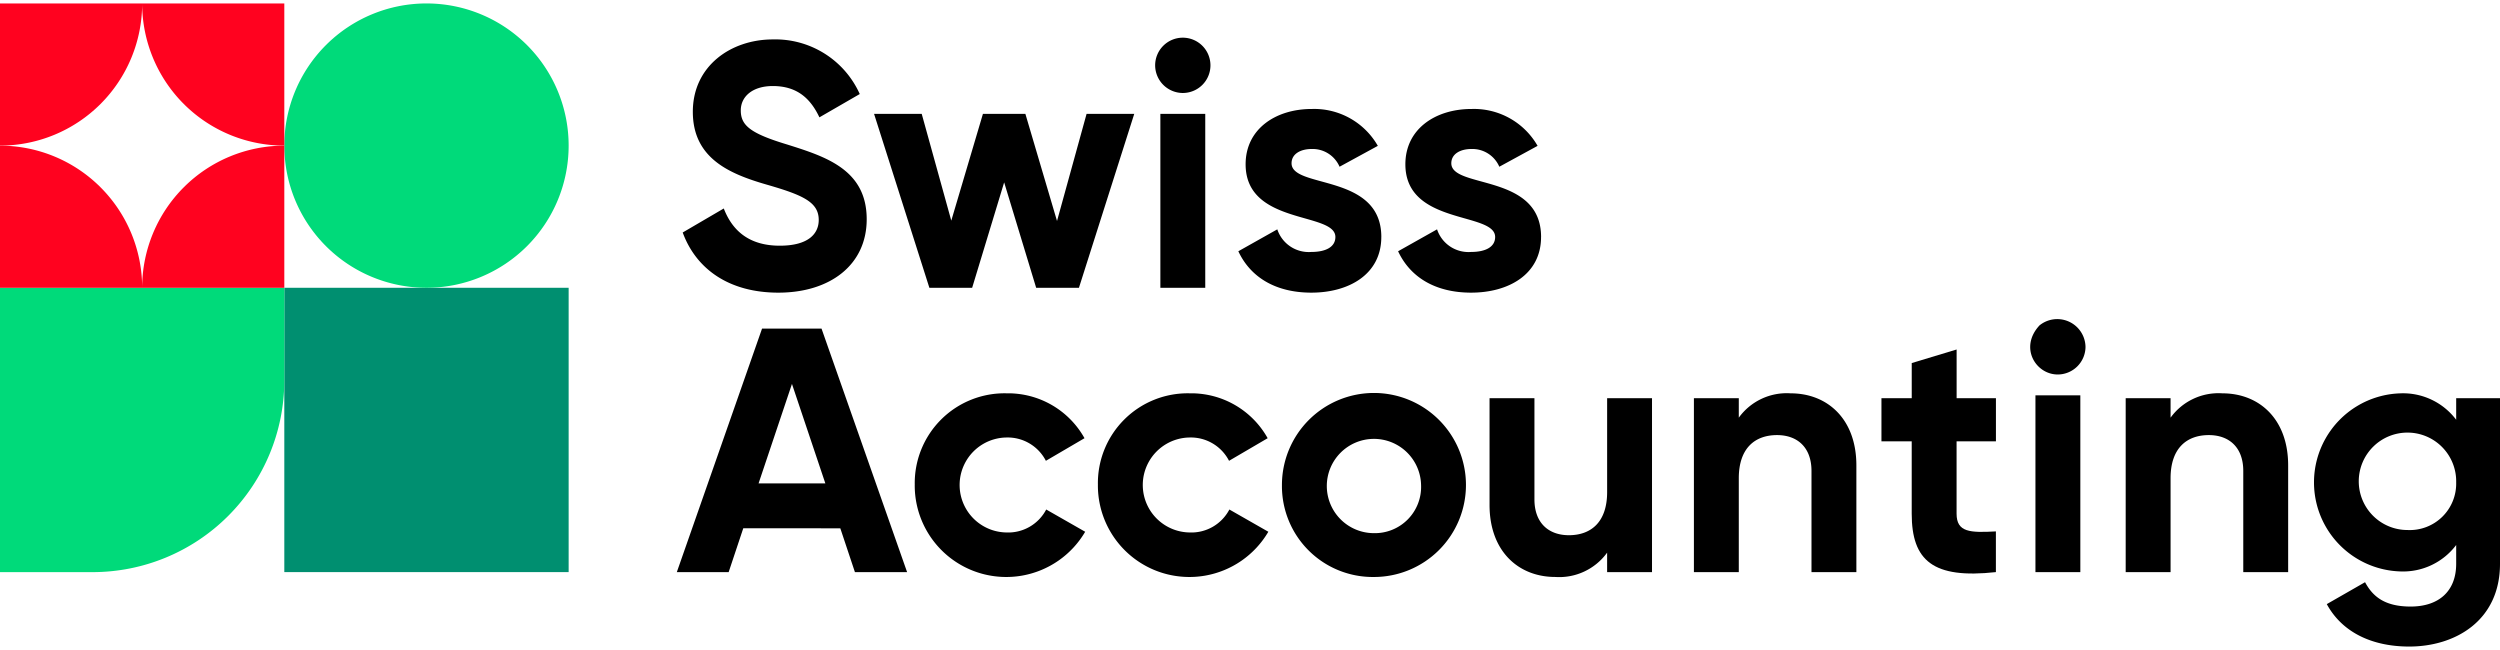
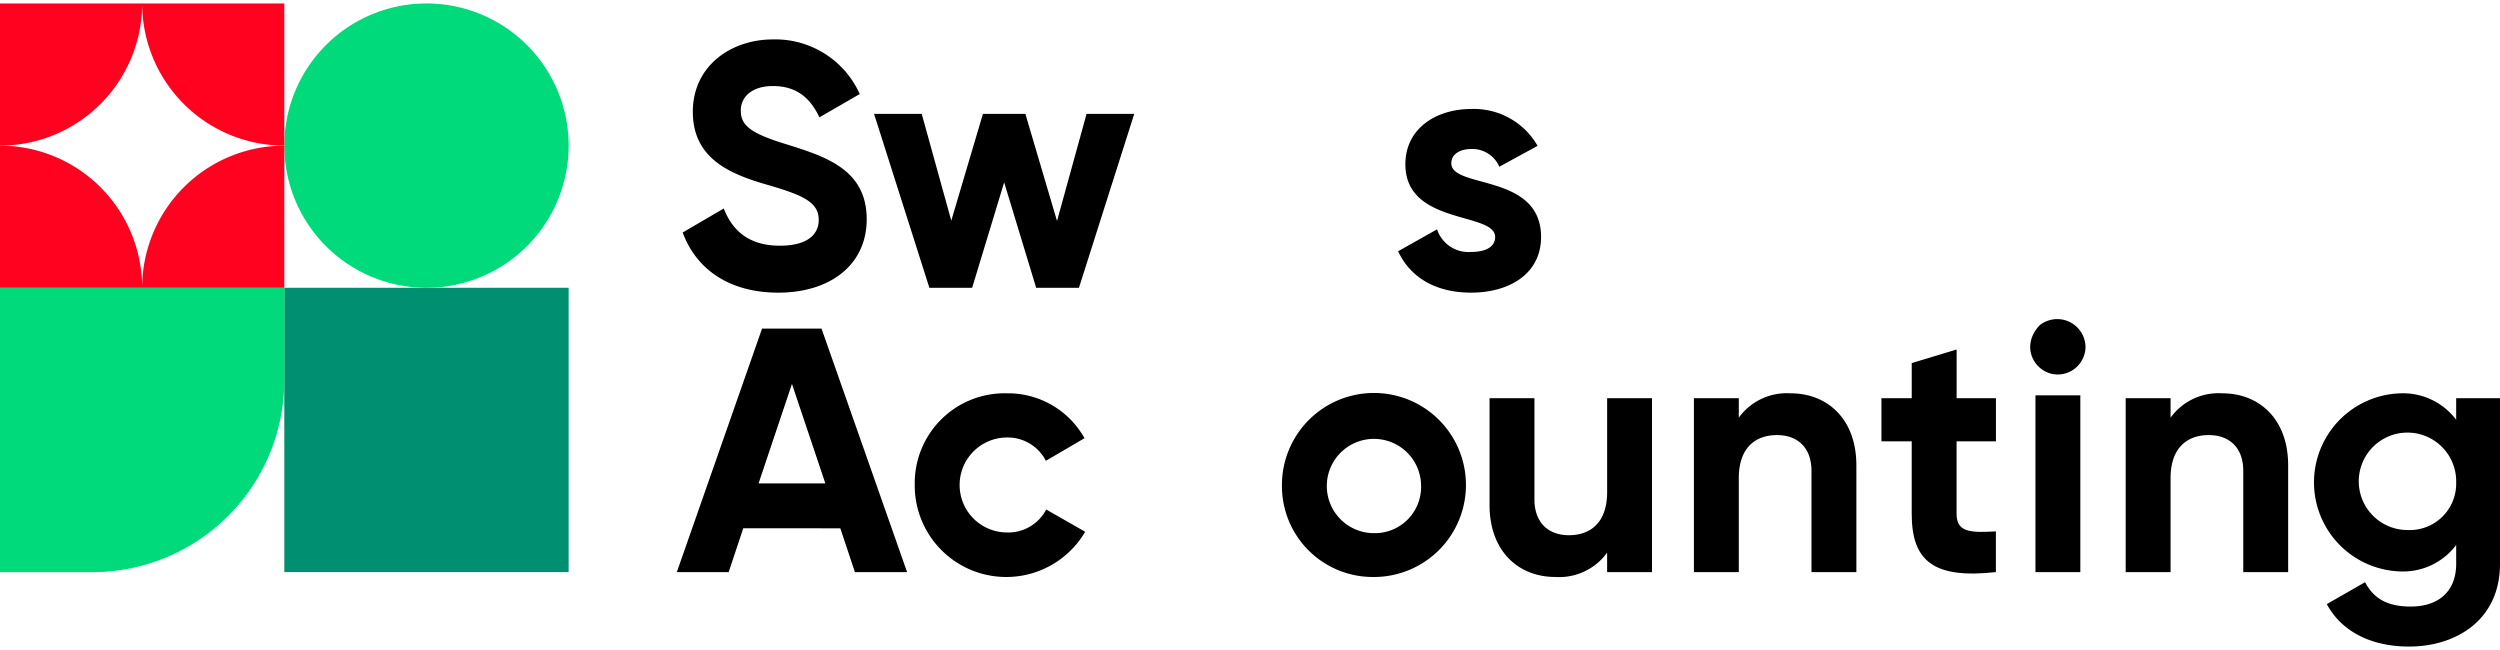
<svg xmlns="http://www.w3.org/2000/svg" width="150" height="39" viewBox="0 0 306.336 78.802">
  <defs>
    <clipPath id="a">
      <path data-name="Rechteck 423" fill="none" d="M0 0h306.336v78.802H0z" />
    </clipPath>
  </defs>
  <path data-name="Rechteck 422" fill="#008f70" d="M34.838 34.84h34.84v34.84h-34.84z" />
  <g data-name="Gruppe 580">
    <g data-name="Gruppe 579" clip-path="url(#a)">
      <path data-name="Pfad 284" d="M11.342 69.68H0V34.84h34.838v11.343a23.5 23.5 0 01-23.5 23.5" fill="#00da7a" />
      <path data-name="Pfad 285" d="M52.258 34.84a17.42 17.42 0 1117.42-17.42 17.42 17.42 0 01-17.42 17.42" fill="#00da7a" />
      <path data-name="Pfad 286" d="M17.419 34.832A17.419 17.419 0 000 17.425v17.42h34.838v-17.42a17.419 17.419 0 00-17.419 17.412" fill="#ff021f" />
      <path data-name="Pfad 287" d="M17.419 0H0v17.42A17.419 17.419 0 0017.419.008 17.419 17.419 0 0034.838 17.42V0z" fill="#ff021f" />
      <path data-name="Pfad 288" d="M83.658 28.063l5.03-2.941c1.066 2.771 3.154 4.561 6.862 4.561 3.538 0 4.773-1.492 4.773-3.154 0-2.216-2-3.069-6.435-4.347-4.561-1.321-8.993-3.24-8.993-8.909 0-5.626 4.689-8.865 9.8-8.865A11.341 11.341 0 01105.35 11.1l-4.944 2.856c-1.066-2.259-2.686-3.836-5.712-3.836-2.472 0-3.922 1.278-3.922 2.983 0 1.833 1.151 2.813 5.669 4.177 4.731 1.492 9.76 3.069 9.76 9.164 0 5.583-4.475 8.993-10.826 8.993-6.1 0-10.1-2.941-11.721-7.374" />
      <path data-name="Pfad 289" d="M138.985 13.528l-6.777 21.311h-5.243l-3.921-12.915-3.921 12.915h-5.243l-6.777-21.311h5.839l3.624 13.085 3.878-13.085h5.2l3.878 13.128 3.623-13.128z" />
-       <path data-name="Pfad 290" d="M142.185 13.529h5.5V34.84h-5.5zm-.639-5.925a3.388 3.388 0 113.367 3.367 3.4 3.4 0 01-3.367-3.367" />
-       <path data-name="Pfad 291" d="M169.257 28.617c0 4.6-4.007 6.82-8.567 6.82-4.262 0-7.416-1.79-8.951-5.072l4.774-2.685a4.06 4.06 0 004.177 2.77c1.748 0 2.941-.6 2.941-1.833 0-3.111-11-1.406-11-8.908 0-4.347 3.708-6.777 8.1-6.777a8.976 8.976 0 018.1 4.518l-4.689 2.558a3.6 3.6 0 00-3.41-2.174c-1.364 0-2.472.6-2.472 1.748 0 3.154 11 1.193 11 9.036" />
      <path data-name="Pfad 292" d="M188.832 28.617c0 4.6-4.006 6.82-8.567 6.82-4.262 0-7.416-1.79-8.95-5.072l4.774-2.685a4.059 4.059 0 004.177 2.77c1.748 0 2.941-.6 2.941-1.833 0-3.111-11-1.406-11-8.908 0-4.347 3.708-6.777 8.1-6.777a8.976 8.976 0 018.1 4.518l-4.689 2.558a3.6 3.6 0 00-3.41-2.174c-1.364 0-2.472.6-2.472 1.748 0 3.154 11 1.193 11 9.036" />
      <path data-name="Pfad 293" d="M101.134 58.812l-4.092-12.19-4.092 12.19zm1.833 5.5H91.075l-1.79 5.37h-6.351l10.443-29.837h7.289l10.485 29.836h-6.394z" />
      <path data-name="Pfad 294" d="M112.09 59.025a11.006 11.006 0 0111.252-11.253 10.728 10.728 0 019.547 5.5l-4.732 2.77a5.269 5.269 0 00-4.859-2.856 5.819 5.819 0 000 11.636 5.256 5.256 0 004.9-2.813l4.774 2.727a11.212 11.212 0 01-20.885-5.711" />
-       <path data-name="Pfad 295" d="M134.532 59.025a11.006 11.006 0 0111.252-11.253 10.727 10.727 0 019.548 5.5l-4.732 2.77a5.269 5.269 0 00-4.859-2.856 5.819 5.819 0 000 11.636 5.256 5.256 0 004.9-2.813l4.774 2.727a11.212 11.212 0 01-20.885-5.711" />
      <path data-name="Pfad 296" d="M174.131 59.025a5.776 5.776 0 10-5.8 5.882 5.667 5.667 0 005.8-5.882m-17.049 0a11.274 11.274 0 1111.252 11.253 11.135 11.135 0 01-11.252-11.253" />
      <path data-name="Pfad 297" d="M202.428 48.369V69.68h-5.5v-2.387a7.244 7.244 0 01-6.351 2.983c-4.518 0-8.056-3.154-8.056-8.823V48.369h5.5v12.4c0 2.9 1.748 4.39 4.22 4.39 2.685 0 4.688-1.577 4.688-5.286V48.369z" />
      <path data-name="Pfad 298" d="M227.47 56.596v13.085h-5.5v-12.4c0-2.9-1.747-4.39-4.22-4.39-2.685 0-4.688 1.577-4.688 5.285v11.505h-5.5V48.37h5.5v2.387a7.245 7.245 0 016.351-2.983c4.518 0 8.056 3.154 8.056 8.823" />
      <path data-name="Pfad 299" d="M239.748 53.654v8.865c0 2.3 1.662 2.344 4.817 2.174v4.987c-7.715.852-10.315-1.407-10.315-7.161v-8.865h-3.708v-5.285h3.711v-4.305l5.5-1.662v5.967h4.817v5.285z" />
      <path data-name="Pfad 300" d="M249.412 48.022h5.5v21.659h-5.5zm.5-8.575a3.461 3.461 0 015.635 2.651 3.411 3.411 0 01-3.41 3.367c-2.693 0-4.742-3.313-2.225-6.018" />
      <path data-name="Pfad 301" d="M280.378 56.596v13.085h-5.5v-12.4c0-2.9-1.748-4.39-4.22-4.39-2.685 0-4.688 1.577-4.688 5.285v11.505h-5.5V48.37h5.5v2.387a7.244 7.244 0 016.351-2.983c4.518 0 8.056 3.154 8.056 8.823" />
      <path data-name="Pfad 302" d="M300.966 58.684a5.969 5.969 0 10-5.967 5.839 5.689 5.689 0 005.967-5.839m5.37-10.314v20.288c0 6.99-5.5 10.144-11.124 10.144-4.561 0-8.227-1.747-10.1-5.2l4.688-2.685c.9 1.662 2.3 2.984 5.583 2.984 3.453 0 5.584-1.875 5.584-5.243v-2.3a8.143 8.143 0 01-6.82 3.24 10.916 10.916 0 010-21.823 8.143 8.143 0 016.82 3.239v-2.642z" />
    </g>
  </g>
</svg>